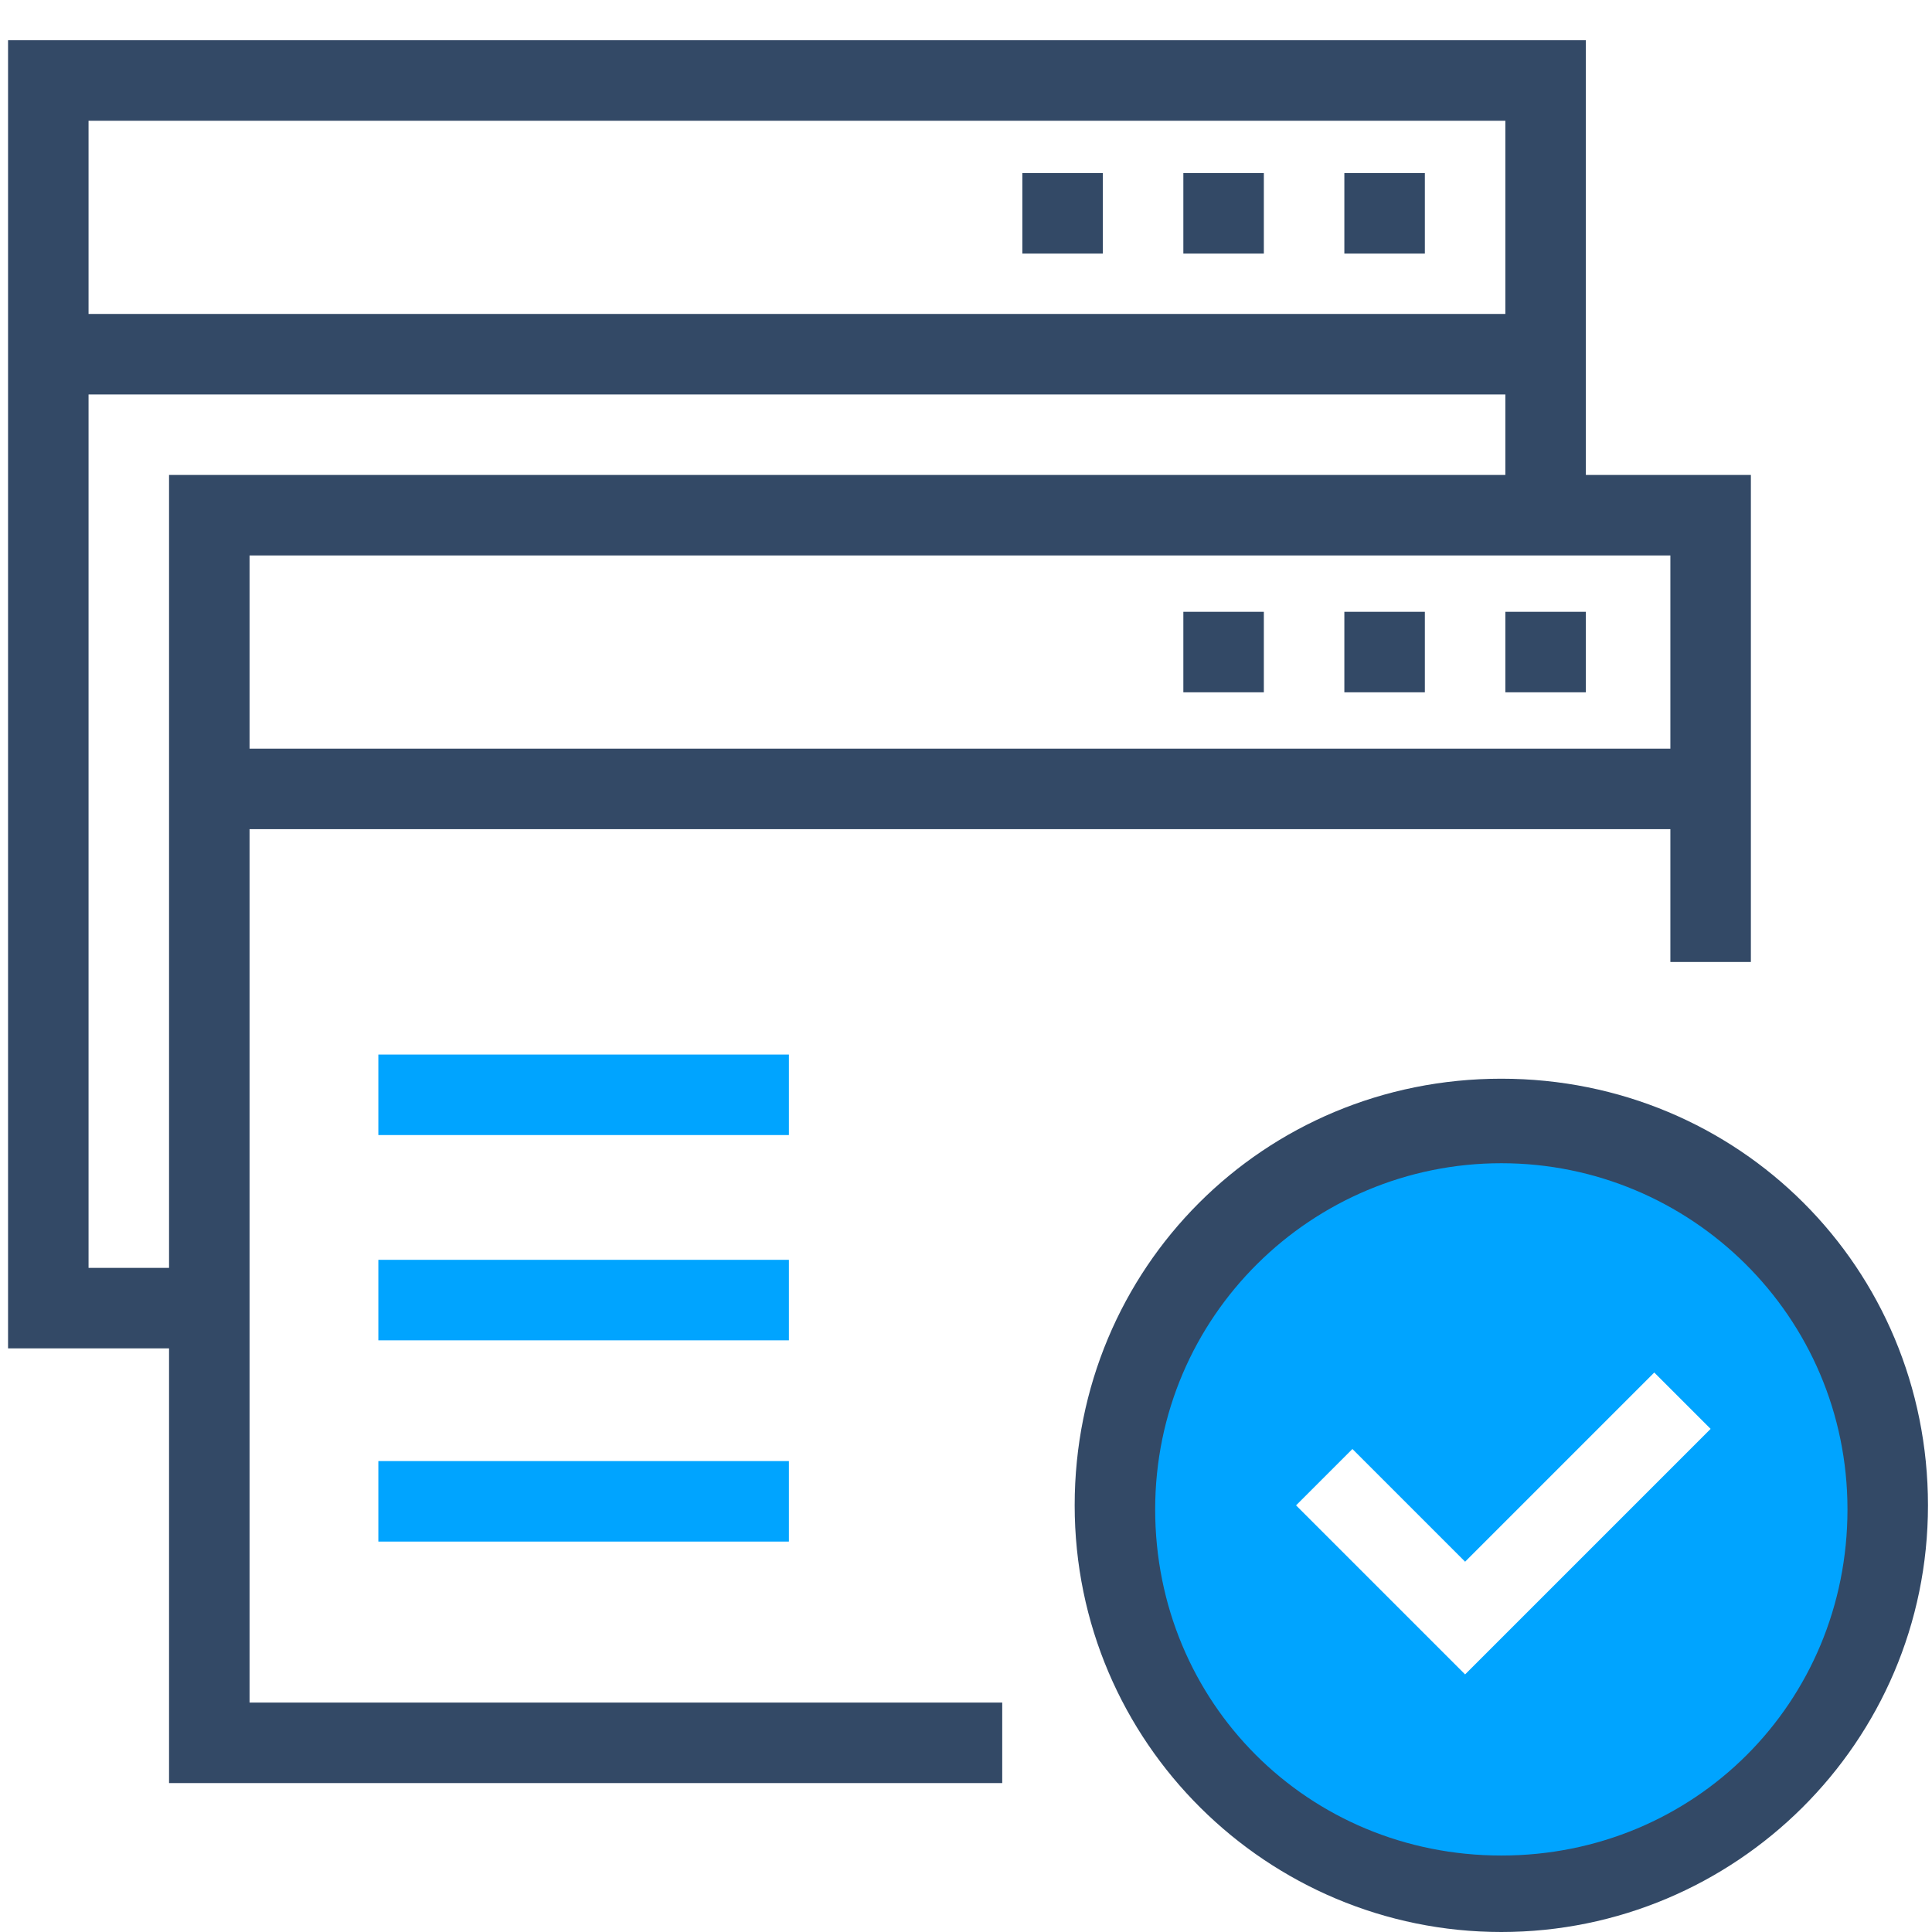
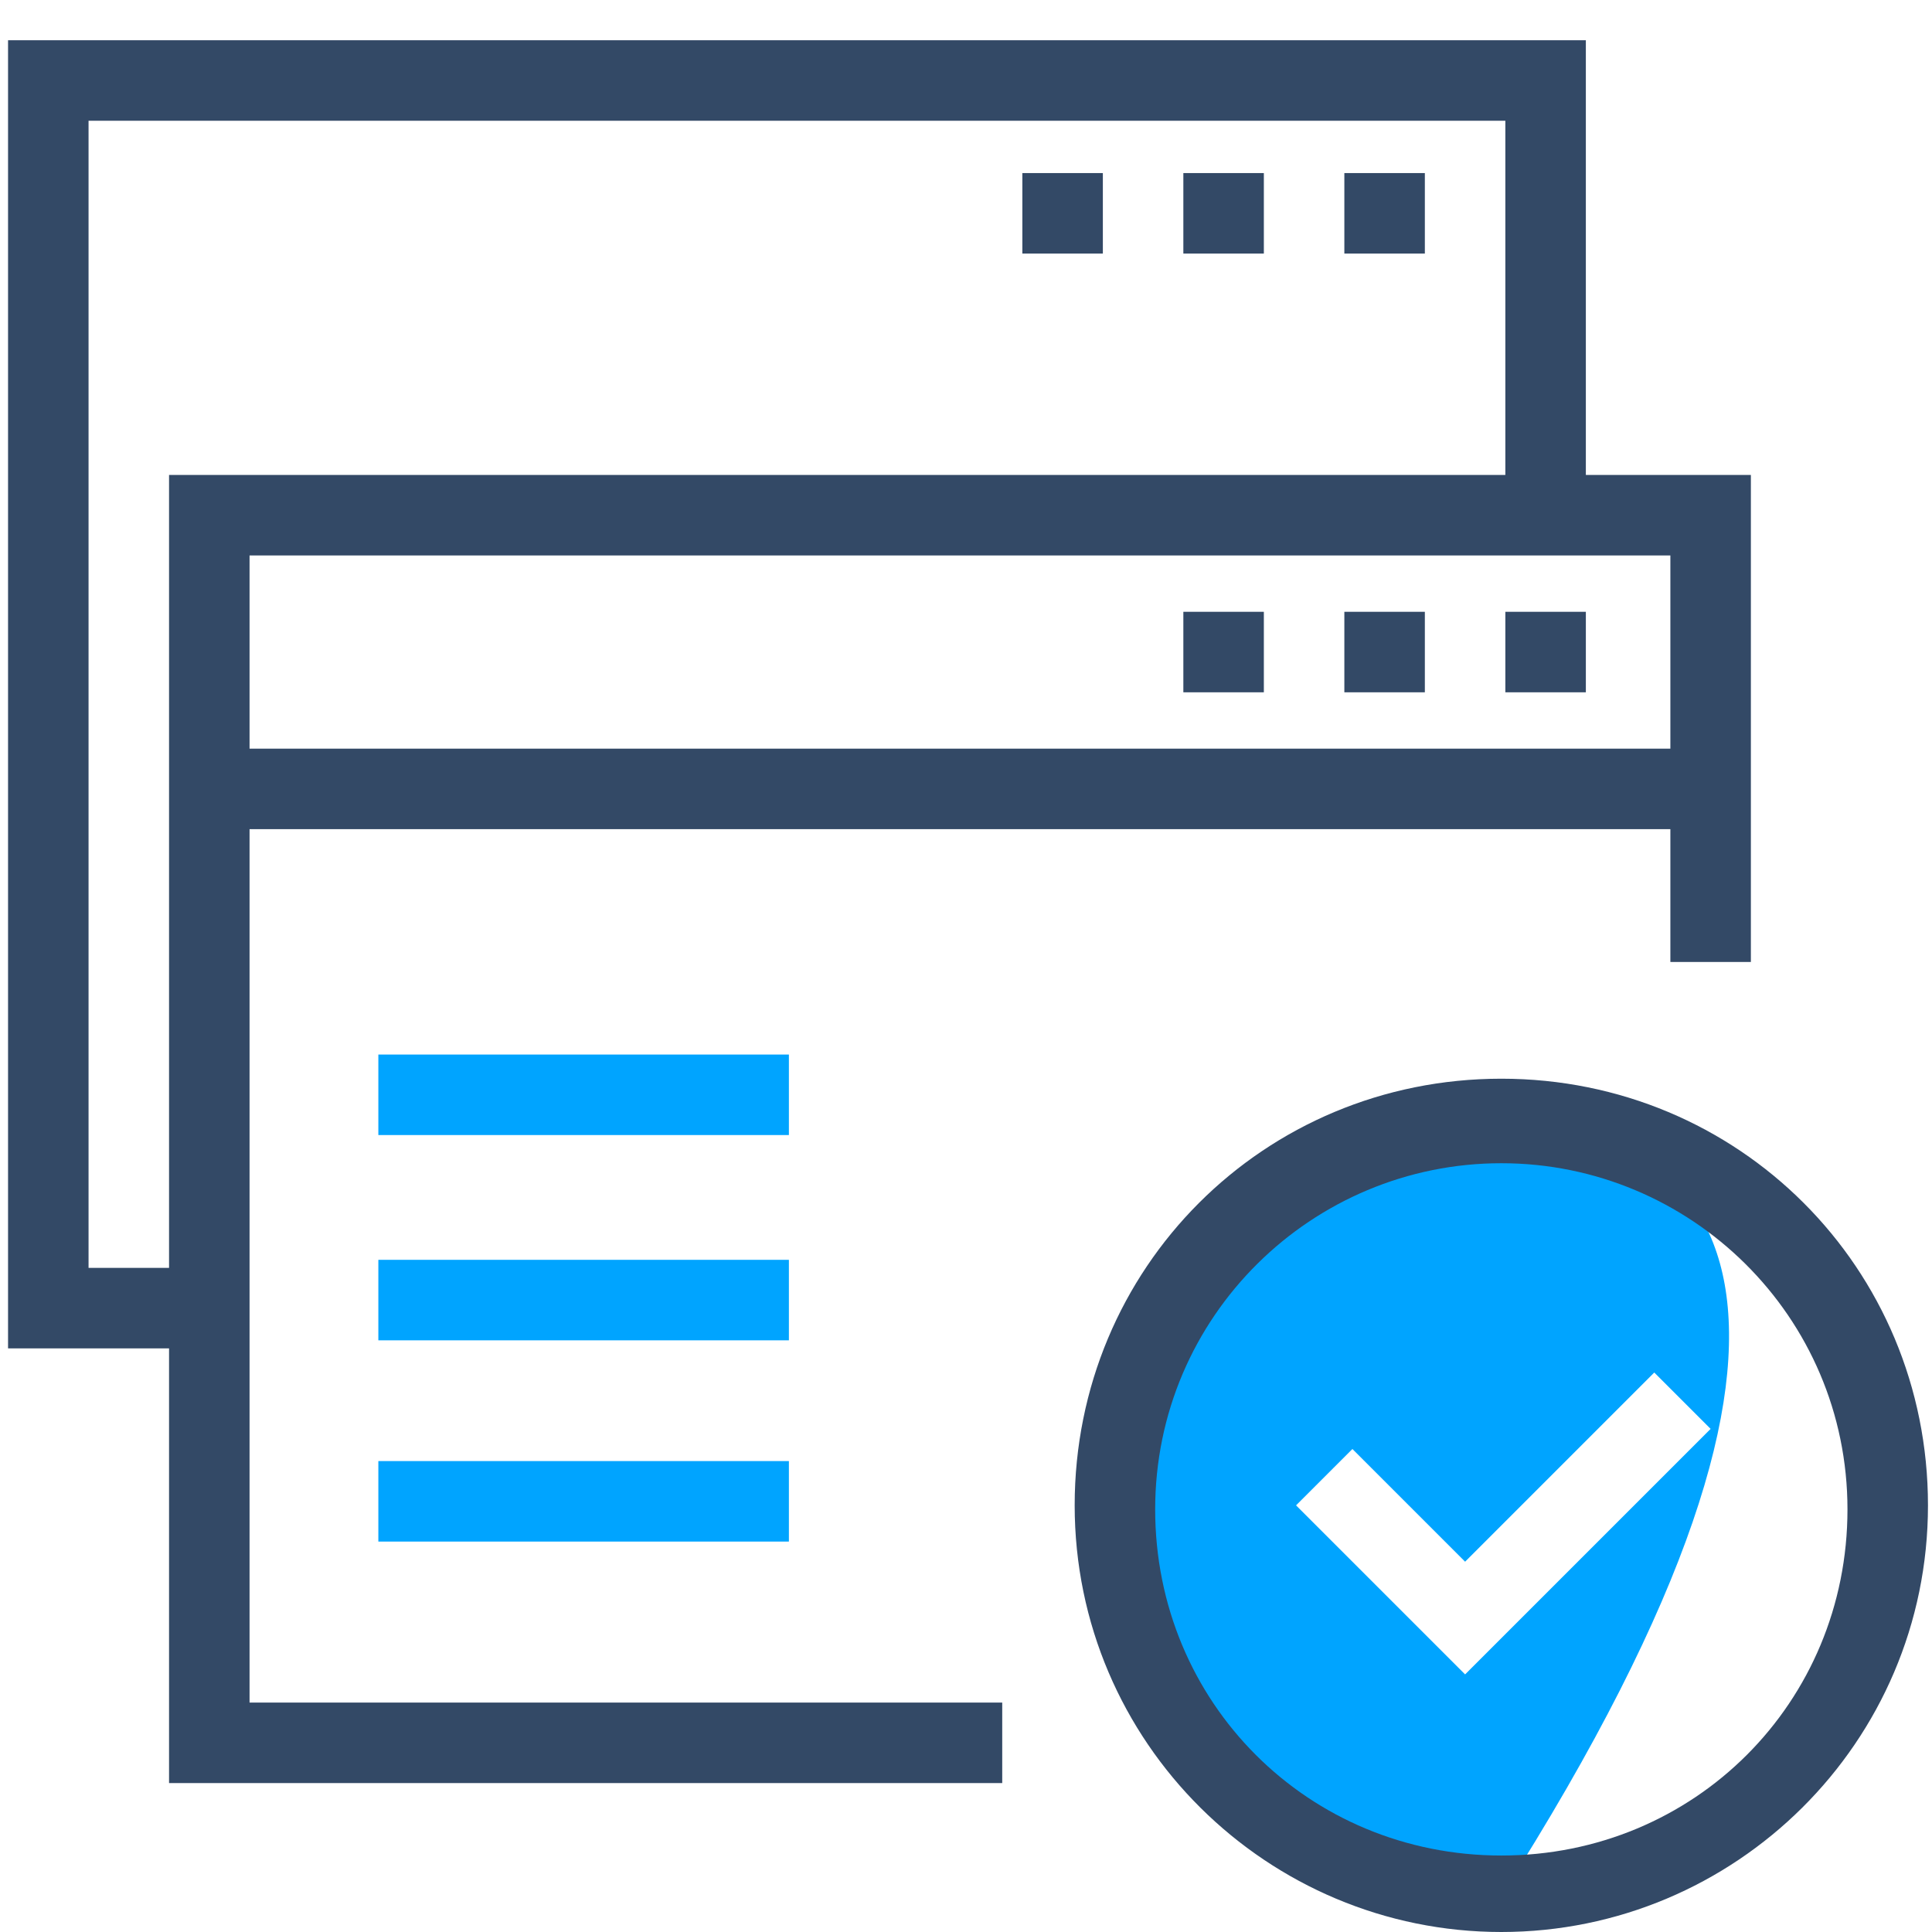
<svg xmlns="http://www.w3.org/2000/svg" version="1.1" id="图层_1" x="0px" y="0px" width="48px" height="48px" viewBox="0 0 48 48" style="enable-background:new 0 0 48 48;" xml:space="preserve">
  <style type="text/css">
	.st0{fill:#00A4FF;}
	.st1{fill:#334966;}
</style>
-   <path class="st0" d="M37.3,27.9c-5.3,0-9.6,4.3-9.6,9.6c0,5.3,4.3,9.6,9.6,9.6c5.3,0,9.6-4.3,9.6-9.6C46.8,32.2,42.6,27.9,37.3,27.9  z M37.8,40.2L37.8,40.2l-1.4,1.4L35,40.2l-2.8-2.8l1.4-1.4l2.8,2.8l4.7-4.7l1.4,1.4L37.8,40.2z" />
+   <path class="st0" d="M37.3,27.9c-5.3,0-9.6,4.3-9.6,9.6c0,5.3,4.3,9.6,9.6,9.6C46.8,32.2,42.6,27.9,37.3,27.9  z M37.8,40.2L37.8,40.2l-1.4,1.4L35,40.2l-2.8-2.8l1.4-1.4l2.8,2.8l4.7-4.7l1.4,1.4L37.8,40.2z" />
  <g>
    <path class="st1" d="M37.3,48c-5.8,0-10.6-4.7-10.6-10.6s4.7-10.6,10.6-10.6s10.6,4.7,10.6,10.6S43.1,48,37.3,48z M37.3,28.9   c-4.7,0-8.6,3.8-8.6,8.6s3.8,8.6,8.6,8.6s8.6-3.8,8.6-8.6S42,28.9,37.3,28.9z" />
  </g>
  <g id="Rectangle-2_1_" transform="translate(38, 4)">
    <rect id="Rectangle-path_12_" x="-8.6" y="0.3" class="st1" width="2" height="2" />
  </g>
  <g id="Rectangle-2-Copy-2_1_" transform="translate(34, 4)">
    <rect id="Rectangle-path_11_" x="-8.6" y="0.3" class="st1" width="2" height="2" />
  </g>
  <g id="Rectangle-2-Copy_1_" transform="translate(42, 4)">
    <rect id="Rectangle-path_10_" x="-8.6" y="0.3" class="st1" width="2" height="2" />
  </g>
  <g id="Rectangle-2_2_" transform="translate(38, 4)">
    <rect id="Rectangle-path_16_" x="-4.6" y="11.2" class="st1" width="2" height="2" />
  </g>
  <g id="Rectangle-2-Copy-2_2_" transform="translate(34, 4)">
    <rect id="Rectangle-path_15_" x="-4.6" y="11.2" class="st1" width="2" height="2" />
  </g>
  <g id="Rectangle-2-Copy_2_" transform="translate(42, 4)">
    <rect id="Rectangle-path_7_" x="-4.6" y="11.2" class="st1" width="2" height="2" />
  </g>
  <g id="Combined-Shape_2_">
    <g id="Shape_3_">
      <polygon class="st1" points="5.2,33.5 0.2,33.5 0.2,1 39.4,1 39.4,13.1 37.4,13.1 37.4,3 2.2,3 2.2,31.5 5.2,31.5   " />
    </g>
  </g>
  <g id="Rectangle_2_" transform="translate(0, 8)">
    <g id="Rectangle-path_17_">
-       <rect x="1.2" y="-0.2" class="st1" width="37.3" height="2" />
-     </g>
+       </g>
  </g>
  <g id="Combined-Shape_3_">
    <g id="Shape_5_">
      <polygon class="st1" points="24.9,44.3 4.2,44.3 4.2,11.8 43.5,11.8 43.5,23.9 41.5,23.9 41.5,13.8 6.2,13.8 6.2,42.3 24.9,42.3       " />
    </g>
  </g>
  <g id="Rectangle_3_" transform="translate(0, 8)">
    <g id="Rectangle-path_21_">
      <rect x="5.2" y="10.6" class="st1" width="37.3" height="2" />
    </g>
  </g>
  <g id="Rectangle-4_3_" transform="translate(7, 17)">
    <g id="Rectangle-path_20_">
      <rect x="2.4" y="9.2" class="st0" width="10.2" height="2" />
    </g>
  </g>
  <g id="Rectangle-4-Copy_3_" transform="translate(7, 23)">
    <g id="Rectangle-path_19_">
      <rect x="2.4" y="8.3" class="st0" width="10.2" height="2" />
    </g>
  </g>
  <g id="Rectangle-4-Copy-2_3_" transform="translate(7, 29)">
    <g id="Rectangle-path_18_">
      <rect x="2.4" y="7.3" class="st0" width="10.2" height="2" />
    </g>
  </g>
</svg>